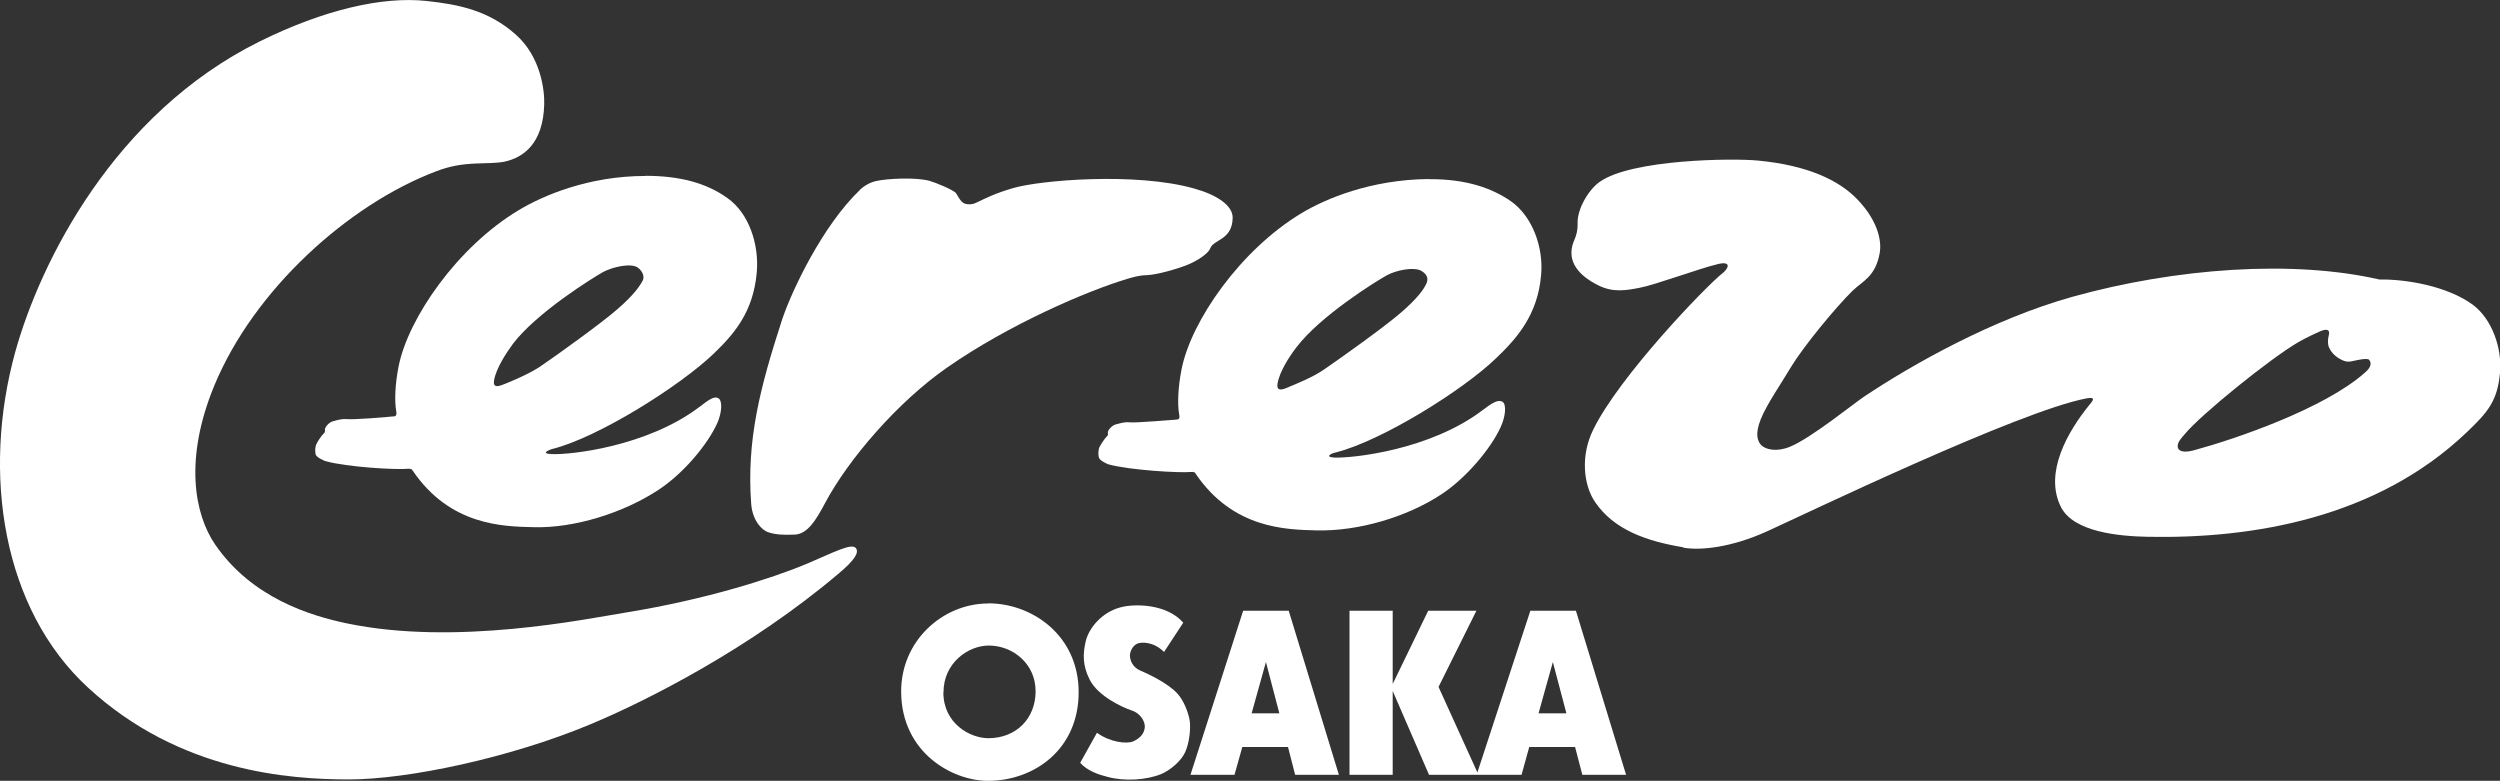
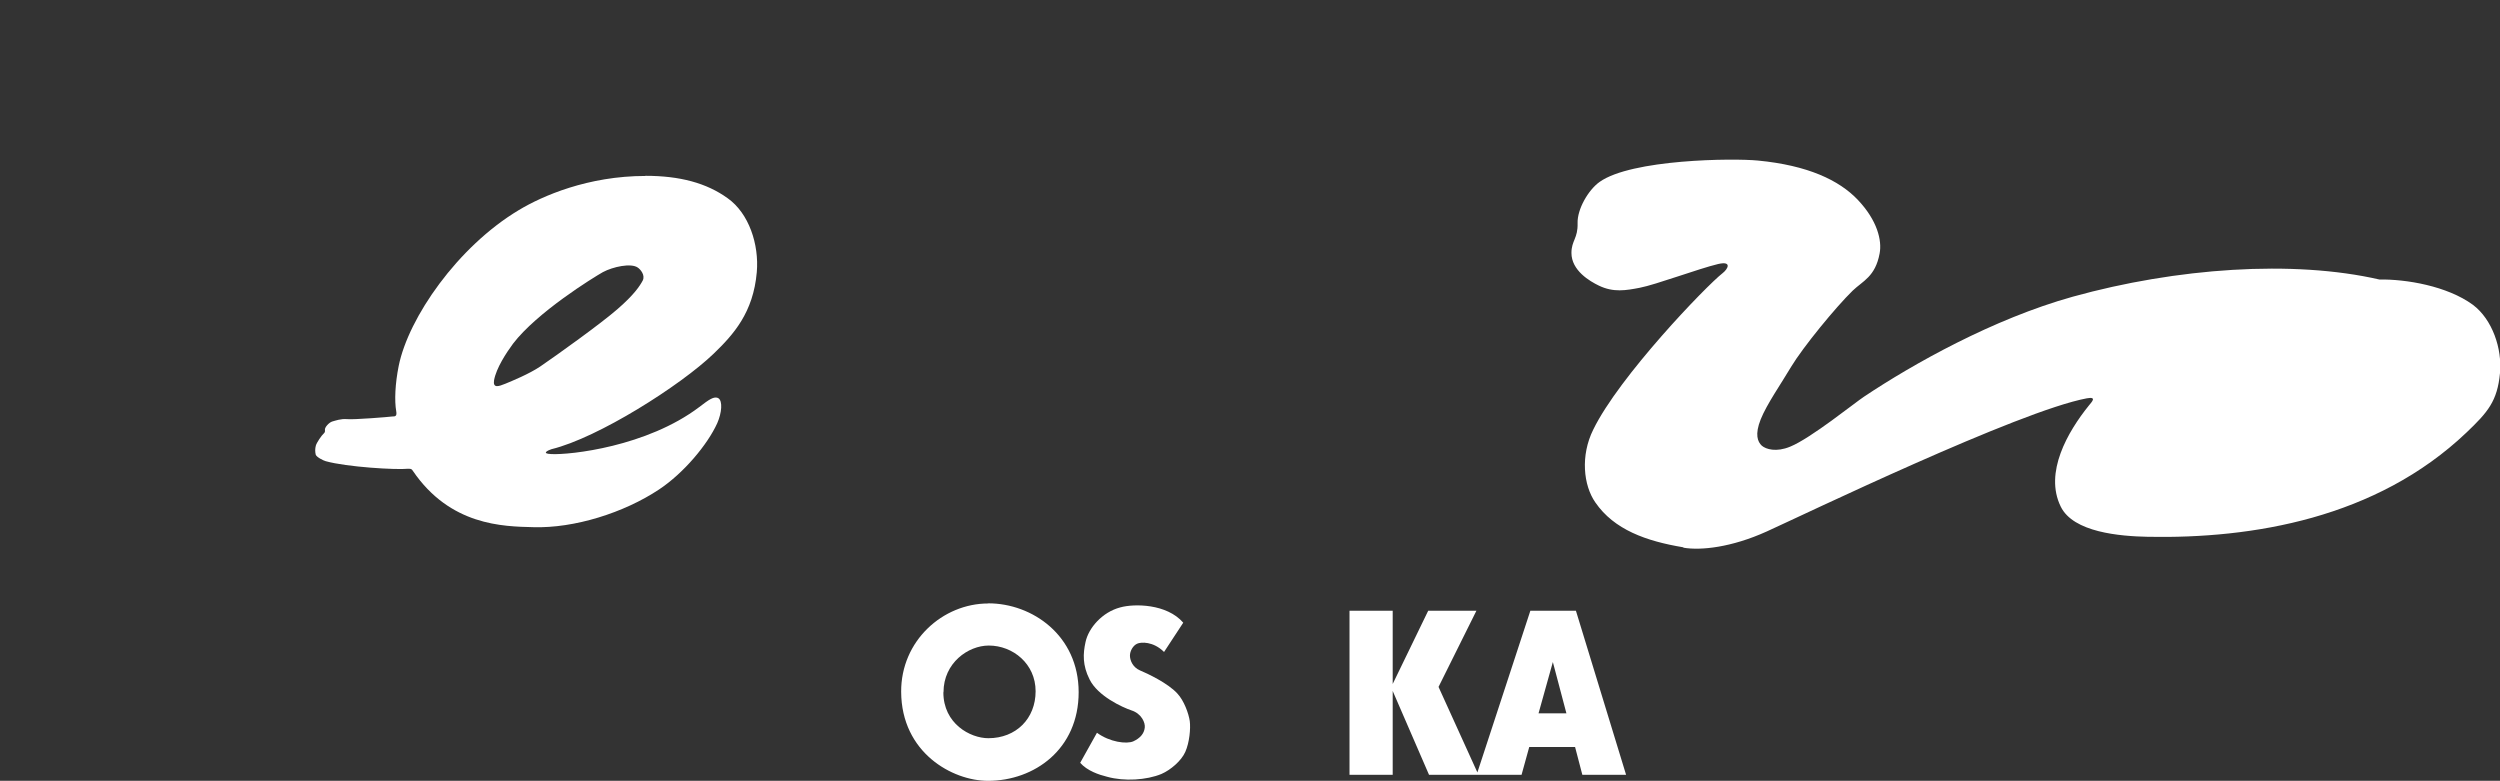
<svg xmlns="http://www.w3.org/2000/svg" id="_レイヤー_2" data-name="レイヤー 2" width="178.88" height="55.87" viewBox="0 0 178.88 55.87">
  <rect x="0" y="0" width="178.88" height="55.87" fill="#333333" stroke="none" />
  <defs>
    <style>
      .cls-1 {
        fill: #fff;
      }
    </style>
  </defs>
  <g id="_テキスト" data-name="テキスト">
    <g>
-       <path class="cls-1" d="m30.52.07c2.31.25,4.43.67,6.38,2.4,1.81,1.6,2.07,4.02,2.04,4.99-.07,2.82-1.5,3.82-2.85,4.11-1.36.25-2.79-.12-4.89.69-6.26,2.37-13.03,8.46-15.87,15.34-2.15,5.21-1.44,9.17.07,11.37,2.63,3.82,6.81,5.09,9.45,5.64,7.76,1.61,16.97-.3,20.09-.81,5.46-.89,10.25-2.39,12.81-3.47,1.85-.78,3.22-1.52,3.5-1.1.23.33-.13.87-1.22,1.79-6.3,5.34-13.69,9.1-17.82,10.82-5.73,2.39-13.03,3.93-17.24,3.93s-12.12-.53-18.67-6.57C.2,43.59-1.33,33.92,1.1,25.15c1.79-6.41,7.05-17.01,17.47-22.18C23.2.68,27.39-.27,30.52.07Z" />
-       <path class="cls-1" d="m61.53,13.58c.36-.34.8-.55,1.17-.63.74-.17,2.86-.29,3.84,0,.33.09,1.69.63,1.87.88.19.27.35.74.79.78.45.04.59-.08.91-.23.33-.15,1.08-.55,2.41-.93,1.94-.56,8.76-1.14,12.93.04,1.64.46,2.77,1.22,2.75,2.11-.04,1.6-1.37,1.51-1.61,2.18-.11.32-.83.84-1.58,1.15-.76.31-2.21.73-2.97.76-.47,0-.96.14-1.34.25-2.94.88-8.51,3.28-12.92,6.35-3.53,2.45-7.08,6.56-8.77,9.75-.62,1.17-1.23,2.16-2.12,2.21-.89.04-1.4,0-1.9-.16-.5-.15-1.14-.86-1.24-2.01-.35-4.63.66-8.43,2.2-13.18.71-2.14,2.93-6.78,5.57-9.3Z" />
      <path class="cls-1" d="m84.66,44.56l-1.37,2.09c-.77-.77-1.66-.72-1.93-.59-.29.13-.51.52-.51.85s.19.83.72,1.06c.51.21,2,.91,2.67,1.65.48.51.81,1.43.89,1.97.07.54-.02,1.54-.32,2.21-.28.64-1.06,1.3-1.71,1.58-1.06.44-2.66.54-3.88.2-.61-.15-1.43-.43-1.93-1l1.2-2.15c.91.67,2.13.83,2.61.61.49-.23.76-.55.81-.97.05-.35-.23-1.01-.95-1.24-.65-.22-2.41-1.02-3-2.22-.51-1.01-.47-1.84-.29-2.66.21-1.01,1.19-2.15,2.49-2.49,1.01-.28,3.33-.26,4.5,1.09Z" />
-       <path class="cls-1" d="m92.68,55.44h3.12l-3.59-11.74h-3.26l-3.77,11.74h3.15l.56-1.99h3.27l.51,1.99Zm-3.13-4.38l1.03-3.69.96,3.67h-1.99Z" />
      <path class="cls-1" d="m108.87,55.44l.55-1.99h3.28l.52,1.99h3.13l-3.59-11.74h-3.26l-3.79,11.57-2.78-6.12,2.71-5.45h-3.45l-2.54,5.24v-5.24h-3.09v11.74h3.09v-6l2.6,6h6.62Zm1.21-4.38l1.03-3.69.97,3.67h-2Z" />
      <path class="cls-1" d="m46.18,12.58c2.48,0,4.38.52,5.88,1.6,1.53,1.08,2.26,3.31,2.09,5.29-.25,2.9-1.67,4.47-3.09,5.84-2.36,2.27-8.27,6.02-11.6,6.83-.22.07-.78.32-.01.35,1.33.07,6.84-.53,10.59-3.37.67-.51,1.06-.81,1.37-.62.3.2.24,1.03-.09,1.78-.7,1.54-2.4,3.57-4.16,4.74-2.51,1.67-6.07,2.79-9,2.7-2.17-.05-5.95-.11-8.62-4.03-.07-.1-.09-.16-.35-.15-.83.09-4.38-.12-5.88-.54-.19-.05-.67-.3-.72-.47-.05-.21-.05-.43.01-.65.05-.19.39-.71.58-.88.07-.06.08-.14.07-.23-.04-.18.29-.54.52-.61.23-.06.61-.21,1.07-.17.46.05,3.04-.16,3.23-.19.19,0,.35,0,.28-.38-.13-.74-.08-1.96.18-3.25.7-3.44,4.21-8.51,8.58-11.13,1.69-1.02,4.96-2.45,9.08-2.45Zm-10.03,14.88c.46-.19,1.71-.7,2.51-1.24,1.2-.82,4.33-3.06,5.52-4.1,1.2-1.04,1.6-1.66,1.81-2.05.19-.39-.17-.8-.35-.92-.48-.35-1.79-.06-2.5.32-.69.39-4.71,2.87-6.43,5.12-.48.65-1.2,1.74-1.36,2.62-.09.59.33.44.8.25Z" />
-       <path class="cls-1" d="m102.24,12.82c2.72-.02,4.56.67,5.87,1.58,1.54,1.08,2.34,3.3,2.16,5.27-.24,2.9-1.79,4.59-3.21,5.95-2.35,2.28-8.23,5.96-11.55,6.77-.23.05-.78.31-.02.35,1.33.05,6.85-.55,10.59-3.39.66-.51,1.12-.79,1.43-.6.3.19.21,1.08-.14,1.82-.7,1.53-2.45,3.62-4.22,4.79-2.51,1.66-6.02,2.67-8.98,2.59-2.15-.06-5.93-.11-8.61-4.04-.05-.1-.09-.16-.35-.14-.83.08-4.37-.13-5.88-.54-.19-.06-.66-.3-.7-.49-.05-.19-.05-.41,0-.64.04-.18.39-.7.58-.89.07-.05.08-.12.06-.22-.04-.2.29-.53.52-.61.23-.05.61-.21,1.08-.16.46.04,3.02-.18,3.22-.19.19-.02.37,0,.28-.39-.13-.73-.08-1.96.18-3.25.69-3.44,4.21-8.52,8.58-11.14,1.69-1.02,4.94-2.4,9.09-2.44Zm-10.03,14.87c.46-.19,1.72-.69,2.51-1.24,1.2-.82,4.33-3.05,5.53-4.09,1.2-1.04,1.62-1.66,1.8-2.05.26-.54-.16-.81-.35-.93-.53-.3-1.79-.06-2.49.33-.71.39-4.72,2.87-6.44,5.13-.49.63-1.21,1.73-1.36,2.6-.09.6.34.45.8.26Z" />
-       <path class="cls-1" d="m120.44,39.16c-2.65-.44-4.95-1.26-6.29-3.21-.86-1.23-1.07-3.36-.15-5.21,1.85-3.8,8.08-10.28,9.25-11.19.39-.3.7-.89-.31-.66-1.39.33-4.46,1.48-5.61,1.7-.99.19-1.88.35-2.92-.15-.67-.32-1.97-1.09-1.97-2.34,0-.89.47-1.04.44-2.13-.03-1,.76-2.37,1.57-2.95,2.28-1.63,9.57-1.71,11.35-1.53,3.52.34,5.79,1.39,7.14,2.82,1.39,1.47,1.73,2.9,1.55,3.83-.31,1.66-1.2,1.96-1.93,2.66-1.2,1.17-3.55,4.03-4.41,5.46-.68,1.15-1.74,2.67-2.17,3.75-.43,1.08-.22,1.6.08,1.88.3.26,1.04.48,2.03.07,1.48-.6,4.66-3.17,5.29-3.58,3.49-2.33,9.23-5.56,14.93-7.15,7.42-2.06,15.75-2.65,21.94-1.23,1.9-.03,4.85.46,6.69,1.81,1.4,1.05,2.1,3.15,1.94,4.88-.19,2.02-.87,2.8-2.4,4.26-6.46,6.15-15.34,7.6-22.77,7.46-2.05-.04-5.36-.32-6.26-2.16-1.2-2.44.51-5.37,2.01-7.23.18-.23.63-.66-.14-.52-4.84.9-20.3,8.35-22.91,9.53-2.52,1.14-4.71,1.37-5.95,1.16Zm35.38-7.16c.11.43.75.34,1.26.19,2.8-.76,9.27-2.95,12.17-5.56.41-.36.45-.66.27-.88-.13-.17-1.01.05-1.25.1-.23.05-.43.04-.7-.09-.27-.13-.71-.4-.94-.93-.08-.22-.08-.56,0-.84.1-.4-.12-.5-.63-.28-.17.07-.96.43-1.58.79-1.99,1.16-6.98,5.19-8.11,6.58-.16.19-.57.59-.48.92Z" />
+       <path class="cls-1" d="m120.44,39.16c-2.65-.44-4.95-1.26-6.29-3.21-.86-1.23-1.07-3.36-.15-5.21,1.85-3.8,8.08-10.28,9.25-11.19.39-.3.7-.89-.31-.66-1.39.33-4.46,1.48-5.61,1.7-.99.19-1.88.35-2.92-.15-.67-.32-1.97-1.09-1.97-2.34,0-.89.47-1.04.44-2.13-.03-1,.76-2.37,1.57-2.95,2.28-1.63,9.57-1.71,11.35-1.53,3.52.34,5.79,1.39,7.14,2.82,1.39,1.47,1.73,2.9,1.55,3.83-.31,1.66-1.2,1.96-1.93,2.66-1.2,1.17-3.55,4.03-4.41,5.46-.68,1.15-1.74,2.67-2.17,3.75-.43,1.08-.22,1.6.08,1.88.3.26,1.04.48,2.03.07,1.48-.6,4.66-3.17,5.29-3.58,3.49-2.33,9.23-5.56,14.93-7.15,7.42-2.06,15.75-2.65,21.94-1.23,1.9-.03,4.85.46,6.69,1.81,1.4,1.05,2.1,3.15,1.94,4.88-.19,2.02-.87,2.8-2.4,4.26-6.46,6.15-15.34,7.6-22.77,7.46-2.05-.04-5.36-.32-6.26-2.16-1.2-2.44.51-5.37,2.01-7.23.18-.23.63-.66-.14-.52-4.84.9-20.3,8.35-22.91,9.53-2.52,1.14-4.71,1.37-5.95,1.16Zm35.38-7.16Z" />
      <path class="cls-1" d="m70.72,43.17c3.13,0,6.46,2.29,6.46,6.36s-3.16,6.34-6.49,6.34c-2.54,0-6.19-2.01-6.21-6.37-.02-3.64,2.97-6.32,6.23-6.32Zm-3.22,6.37c0,2.23,1.91,3.28,3.22,3.28,1.98,0,3.38-1.4,3.38-3.36s-1.62-3.27-3.35-3.27c-1.47,0-3.24,1.24-3.24,3.34Z" />
    </g>
  </g>
</svg>